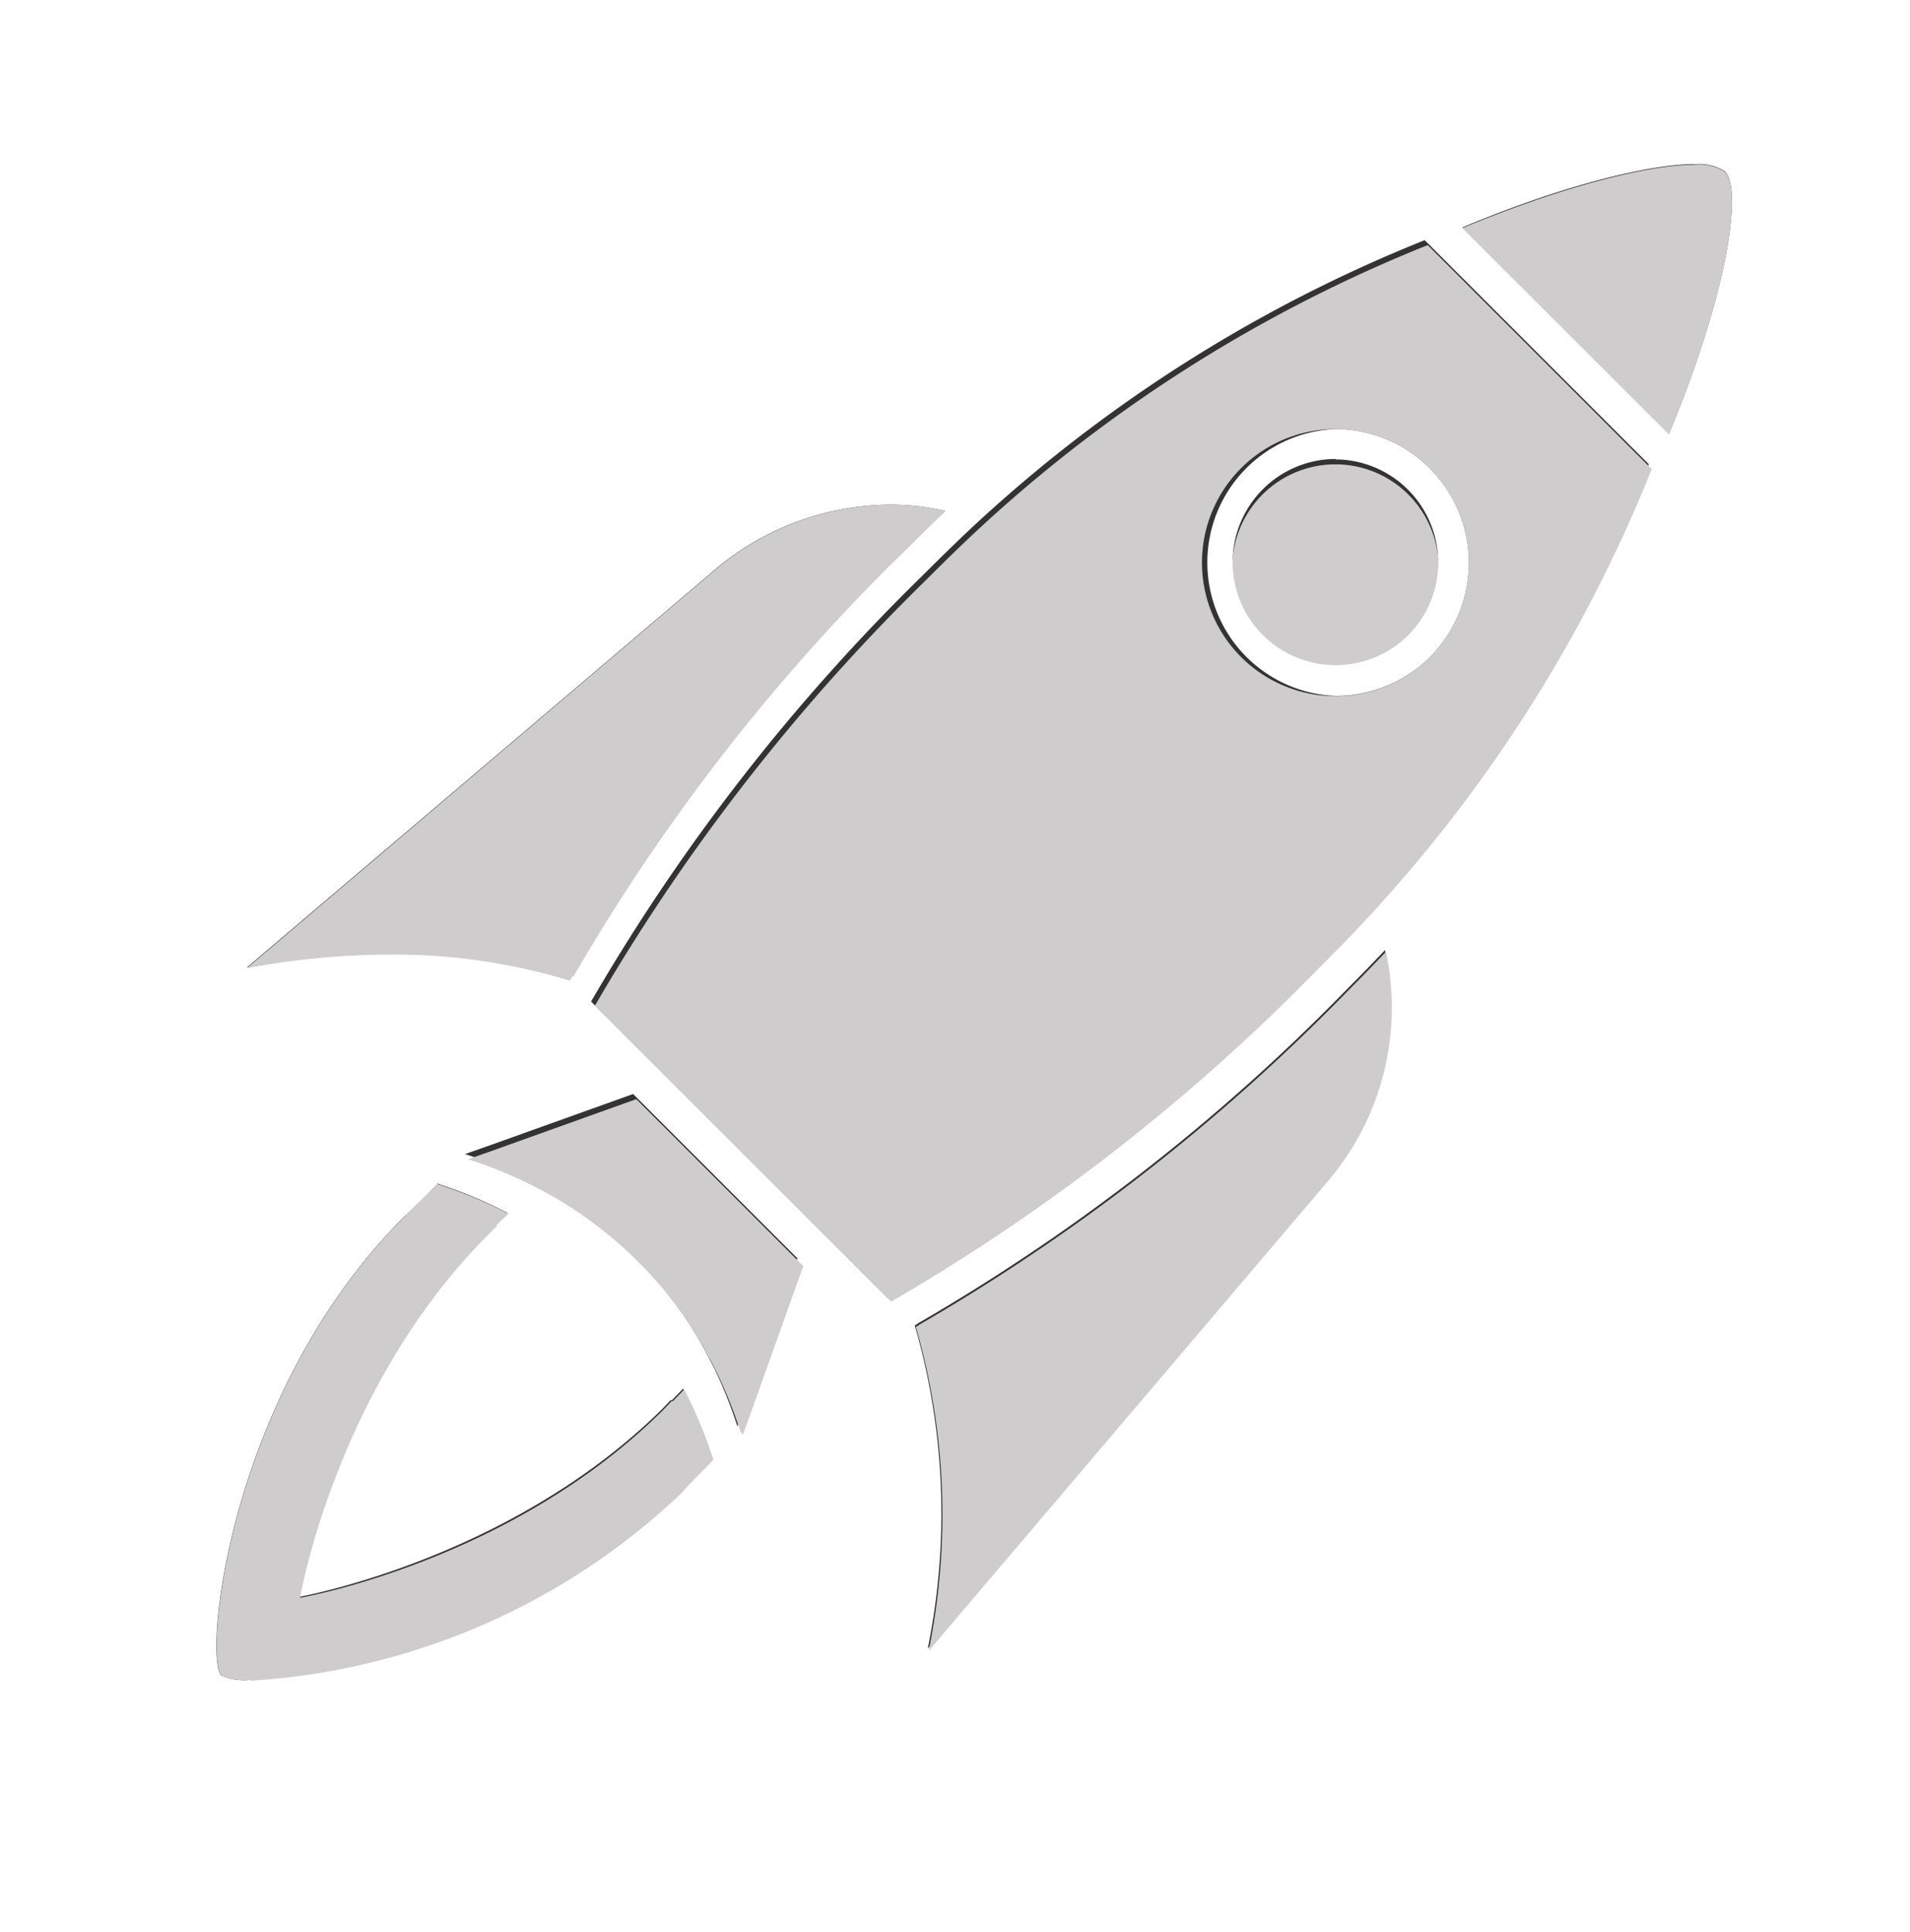
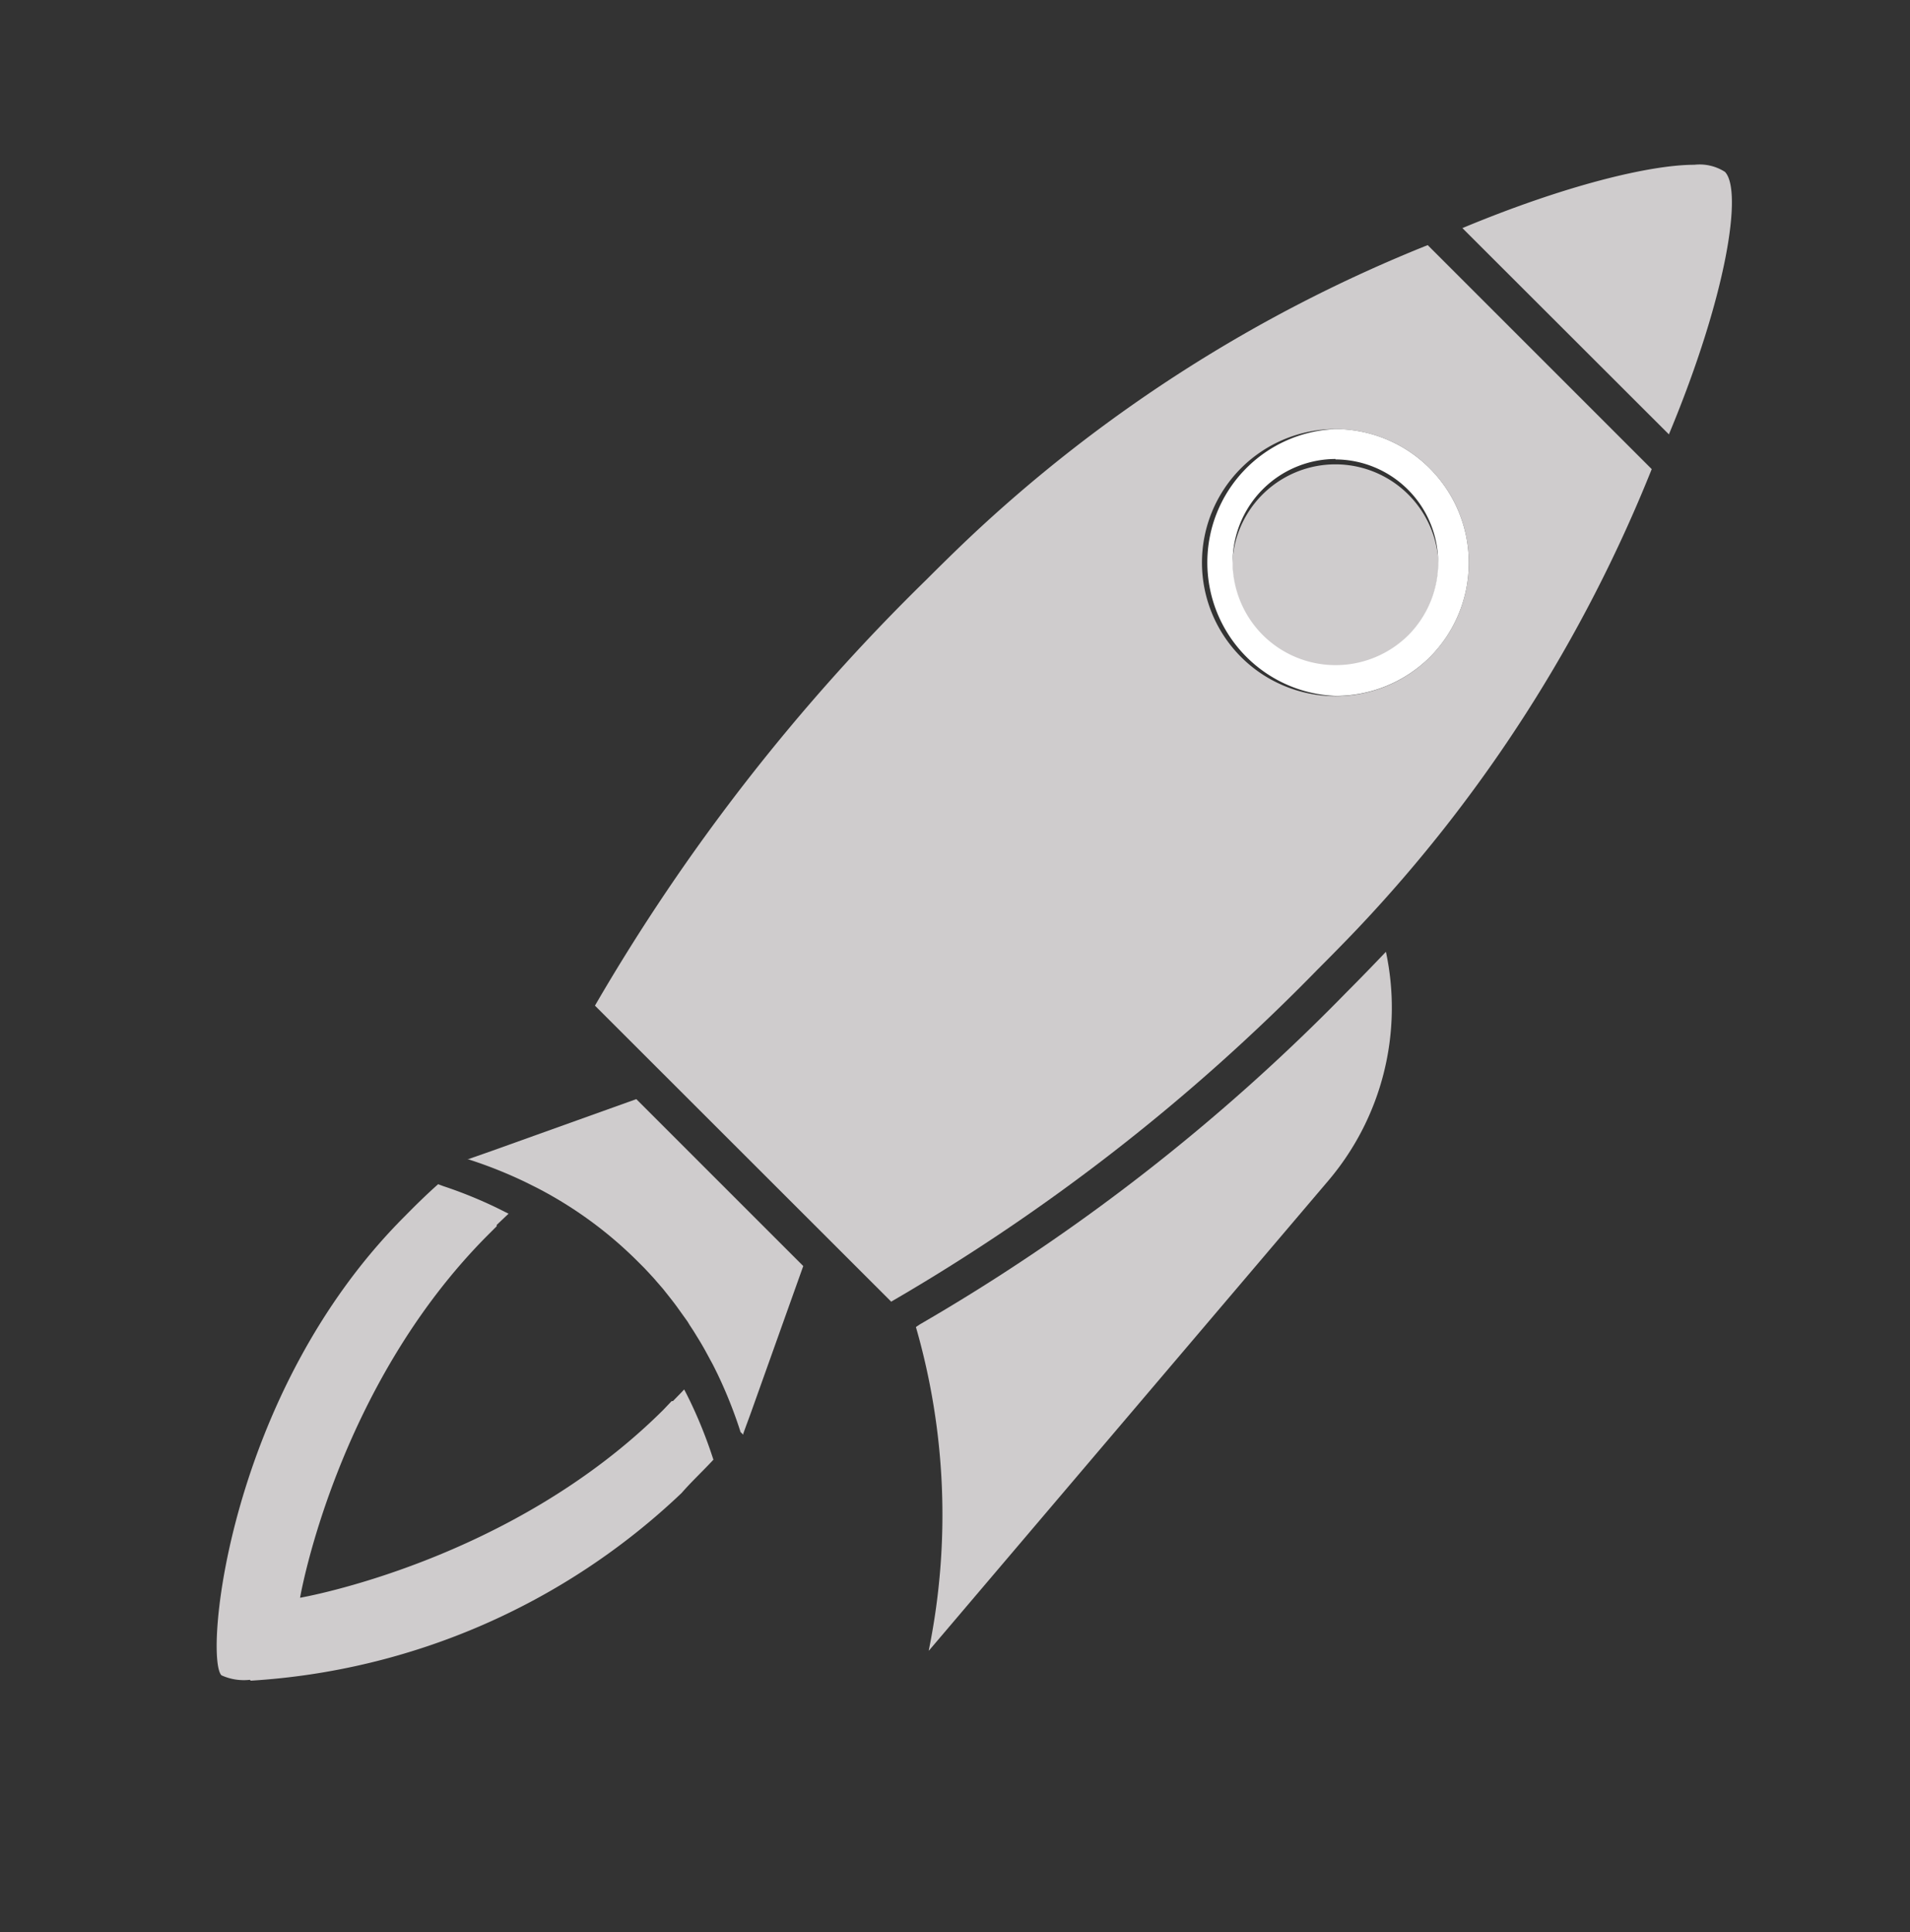
<svg xmlns="http://www.w3.org/2000/svg" id="Ebene_1" data-name="Ebene 1" viewBox="0 0 88.67 89.7">
  <rect x="0" y="0" width="88.67" height="89.7" fill="#333333" stroke="none" />
  <defs>
    <style>.cls-1{fill:#fff;}.cls-2{fill:#cfcccd;}</style>
  </defs>
-   <path class="cls-1" d="M185.67,129.78H97V40.08h88.67v89.7M117.33,95.06c-.52.48-1,1-1.55,1.49-8.21,8.2-9.32,20.47-8.51,21.31h0a2.5,2.5,0,0,0,1.32.21,31.81,31.81,0,0,0,20-8.71c.51-.51,1-1,1.48-1.55l-.08-.24a21.37,21.37,0,0,0-1-2.47c-.09-.18-.18-.37-.28-.55l-.13.14-.39.4-.06,0-.39.41c-7.08,7-16.86,8.72-16.86,8.72s1.67-9.78,8.73-16.85l.4-.4,0-.06.4-.38.15-.14-.56-.28a20.61,20.61,0,0,0-2.47-1l-.24-.09m44-10.82c-.6.63-1.21,1.26-1.83,1.88a92.33,92.33,0,0,1-19.81,15.42l-.18.12a31.5,31.5,0,0,1,.6,15l18.56-21.84a12.41,12.41,0,0,0,2.66-10.61m-34.89,6.7-6.67,2.39-1.11.39-.06,0h0l.24.08a20.61,20.61,0,0,1,2.47,1l.56.28a18.88,18.88,0,0,1,4.67,3.43l0,0,.27.27,0,0,.29.31c.08.09.17.18.25.28l.07.08.26.3.27.34c.15.19.3.38.44.58l.43.6.09.15.19.29.24.39c.08.13.16.26.23.39s.24.42.35.64.19.37.28.55a21.37,21.37,0,0,1,1,2.47l.08.25v0l0,0,0-.06c.13-.37.27-.73.4-1.1l2.38-6.67-7.75-7.75m36.87-39.52a67.68,67.68,0,0,0-21.4,13.7c-.63.6-1.26,1.22-1.88,1.84a92.66,92.66,0,0,0-15.42,19.81l13.76,13.75a92.55,92.55,0,0,0,19.8-15.42c.62-.62,1.24-1.25,1.84-1.88a67.51,67.51,0,0,0,13.7-21.4l-10.4-10.4m-48.22,33a27.79,27.79,0,0,1,8.38,1.22,2.85,2.85,0,0,1,.16-.25l0,.07h0A92,92,0,0,1,139,65.64c.62-.63,1.25-1.24,1.88-1.84a11.33,11.33,0,0,0-2.55-.29,12.7,12.7,0,0,0-8.06,2.95L108.46,85a36.52,36.52,0,0,1,6.64-.63m60.56-36.67c-2,0-6,.93-10.77,2.94l9.59,9.58c2.69-6.45,3.43-11.31,2.6-12.18h0a2.18,2.18,0,0,0-1.42-.33" transform="translate(-97 -40.08)" />
-   <path class="cls-2" d="M123.48,85.62a27.79,27.79,0,0,0-8.38-1.22,36.52,36.52,0,0,0-6.64.63l21.83-18.57a12.7,12.7,0,0,1,8.06-2.95,11.33,11.33,0,0,1,2.55.29c-.63.6-1.26,1.21-1.88,1.84a92,92,0,0,0-15.41,19.8l0-.07a2.85,2.85,0,0,0-.16.25m.13-.18h0m0,0h0" transform="translate(-97 -40.08)" />
  <path class="cls-2" d="M140.12,116.69a31.5,31.5,0,0,0-.6-15l.18-.12a92.33,92.33,0,0,0,19.81-15.42c.62-.62,1.23-1.25,1.83-1.88a12.41,12.41,0,0,1-2.66,10.61l-18.56,21.84" transform="translate(-97 -40.08)" />
  <path class="cls-2" d="M174.48,60.25l-9.59-9.58c4.8-2,8.73-2.94,10.77-2.94a2.18,2.18,0,0,1,1.42.33h0c.83.87.09,5.73-2.6,12.18" transform="translate(-97 -40.08)" />
  <path class="cls-2" d="M138.38,100.52,124.62,86.77A92.66,92.66,0,0,1,140,67c.62-.62,1.25-1.24,1.88-1.84a67.68,67.68,0,0,1,21.4-13.7l10.4,10.4A67.51,67.51,0,0,1,160,83.22c-.6.63-1.22,1.26-1.84,1.88a92.55,92.55,0,0,1-19.8,15.42M159,60a6.2,6.2,0,1,0,0,12.4h0a6.2,6.2,0,0,0,4.38-1.81h0A6.21,6.21,0,0,0,159,60h0" transform="translate(-97 -40.08)" />
  <path class="cls-2" d="M131.38,106.57v0l-.08-.25a21.37,21.37,0,0,0-1-2.47c-.09-.18-.18-.37-.28-.55s-.23-.43-.35-.64-.15-.26-.23-.39l-.24-.39-.19-.29-.09-.15-.43-.6c-.14-.2-.29-.39-.44-.58l-.27-.34-.26-.3-.07-.08c-.08-.1-.17-.19-.25-.28l-.29-.31,0,0-.27-.27,0,0a18.88,18.88,0,0,0-4.67-3.43l-.56-.28a20.61,20.61,0,0,0-2.47-1l-.24-.08h0l.06,0,1.11-.39,6.67-2.39,7.75,7.75-2.38,6.67c-.13.37-.27.73-.4,1.1l0,.06,0,0" transform="translate(-97 -40.08)" />
  <path class="cls-2" d="M108.6,118.07a2.5,2.5,0,0,1-1.32-.21h0c-.81-.84.3-13.11,8.51-21.31.51-.52,1-1,1.55-1.49l.24.09a20.61,20.61,0,0,1,2.47,1l.56.28-.15.14-.4.38,0,.06-.4.4c-7.06,7.07-8.73,16.85-8.73,16.85s9.78-1.67,16.86-8.72l.39-.41.06,0,.39-.4.13-.14c.1.18.19.37.28.55a21.37,21.37,0,0,1,1,2.47l.08.24c-.48.52-1,1-1.48,1.55a31.81,31.81,0,0,1-20,8.71" transform="translate(-97 -40.08)" />
  <path class="cls-2" d="M159,71a4.78,4.78,0,0,1-4.79-4.79,4.79,4.79,0,0,1,9.57,0,4.8,4.8,0,0,1-1.4,3.39l.5.5h0l-.5-.5A4.78,4.78,0,0,1,159,71" transform="translate(-97 -40.08)" />
  <path class="cls-1" d="M159,72.39A6.2,6.2,0,0,1,159,60h0a6.21,6.21,0,0,1,4.38,10.59h0A6.2,6.2,0,0,1,159,72.39h0m0-11a4.79,4.79,0,0,0-3.38,8.17,4.79,4.79,0,0,0,6.77,0l.5.5-.5-.5A4.79,4.79,0,0,0,159,61.41" transform="translate(-97 -40.08)" />
</svg>